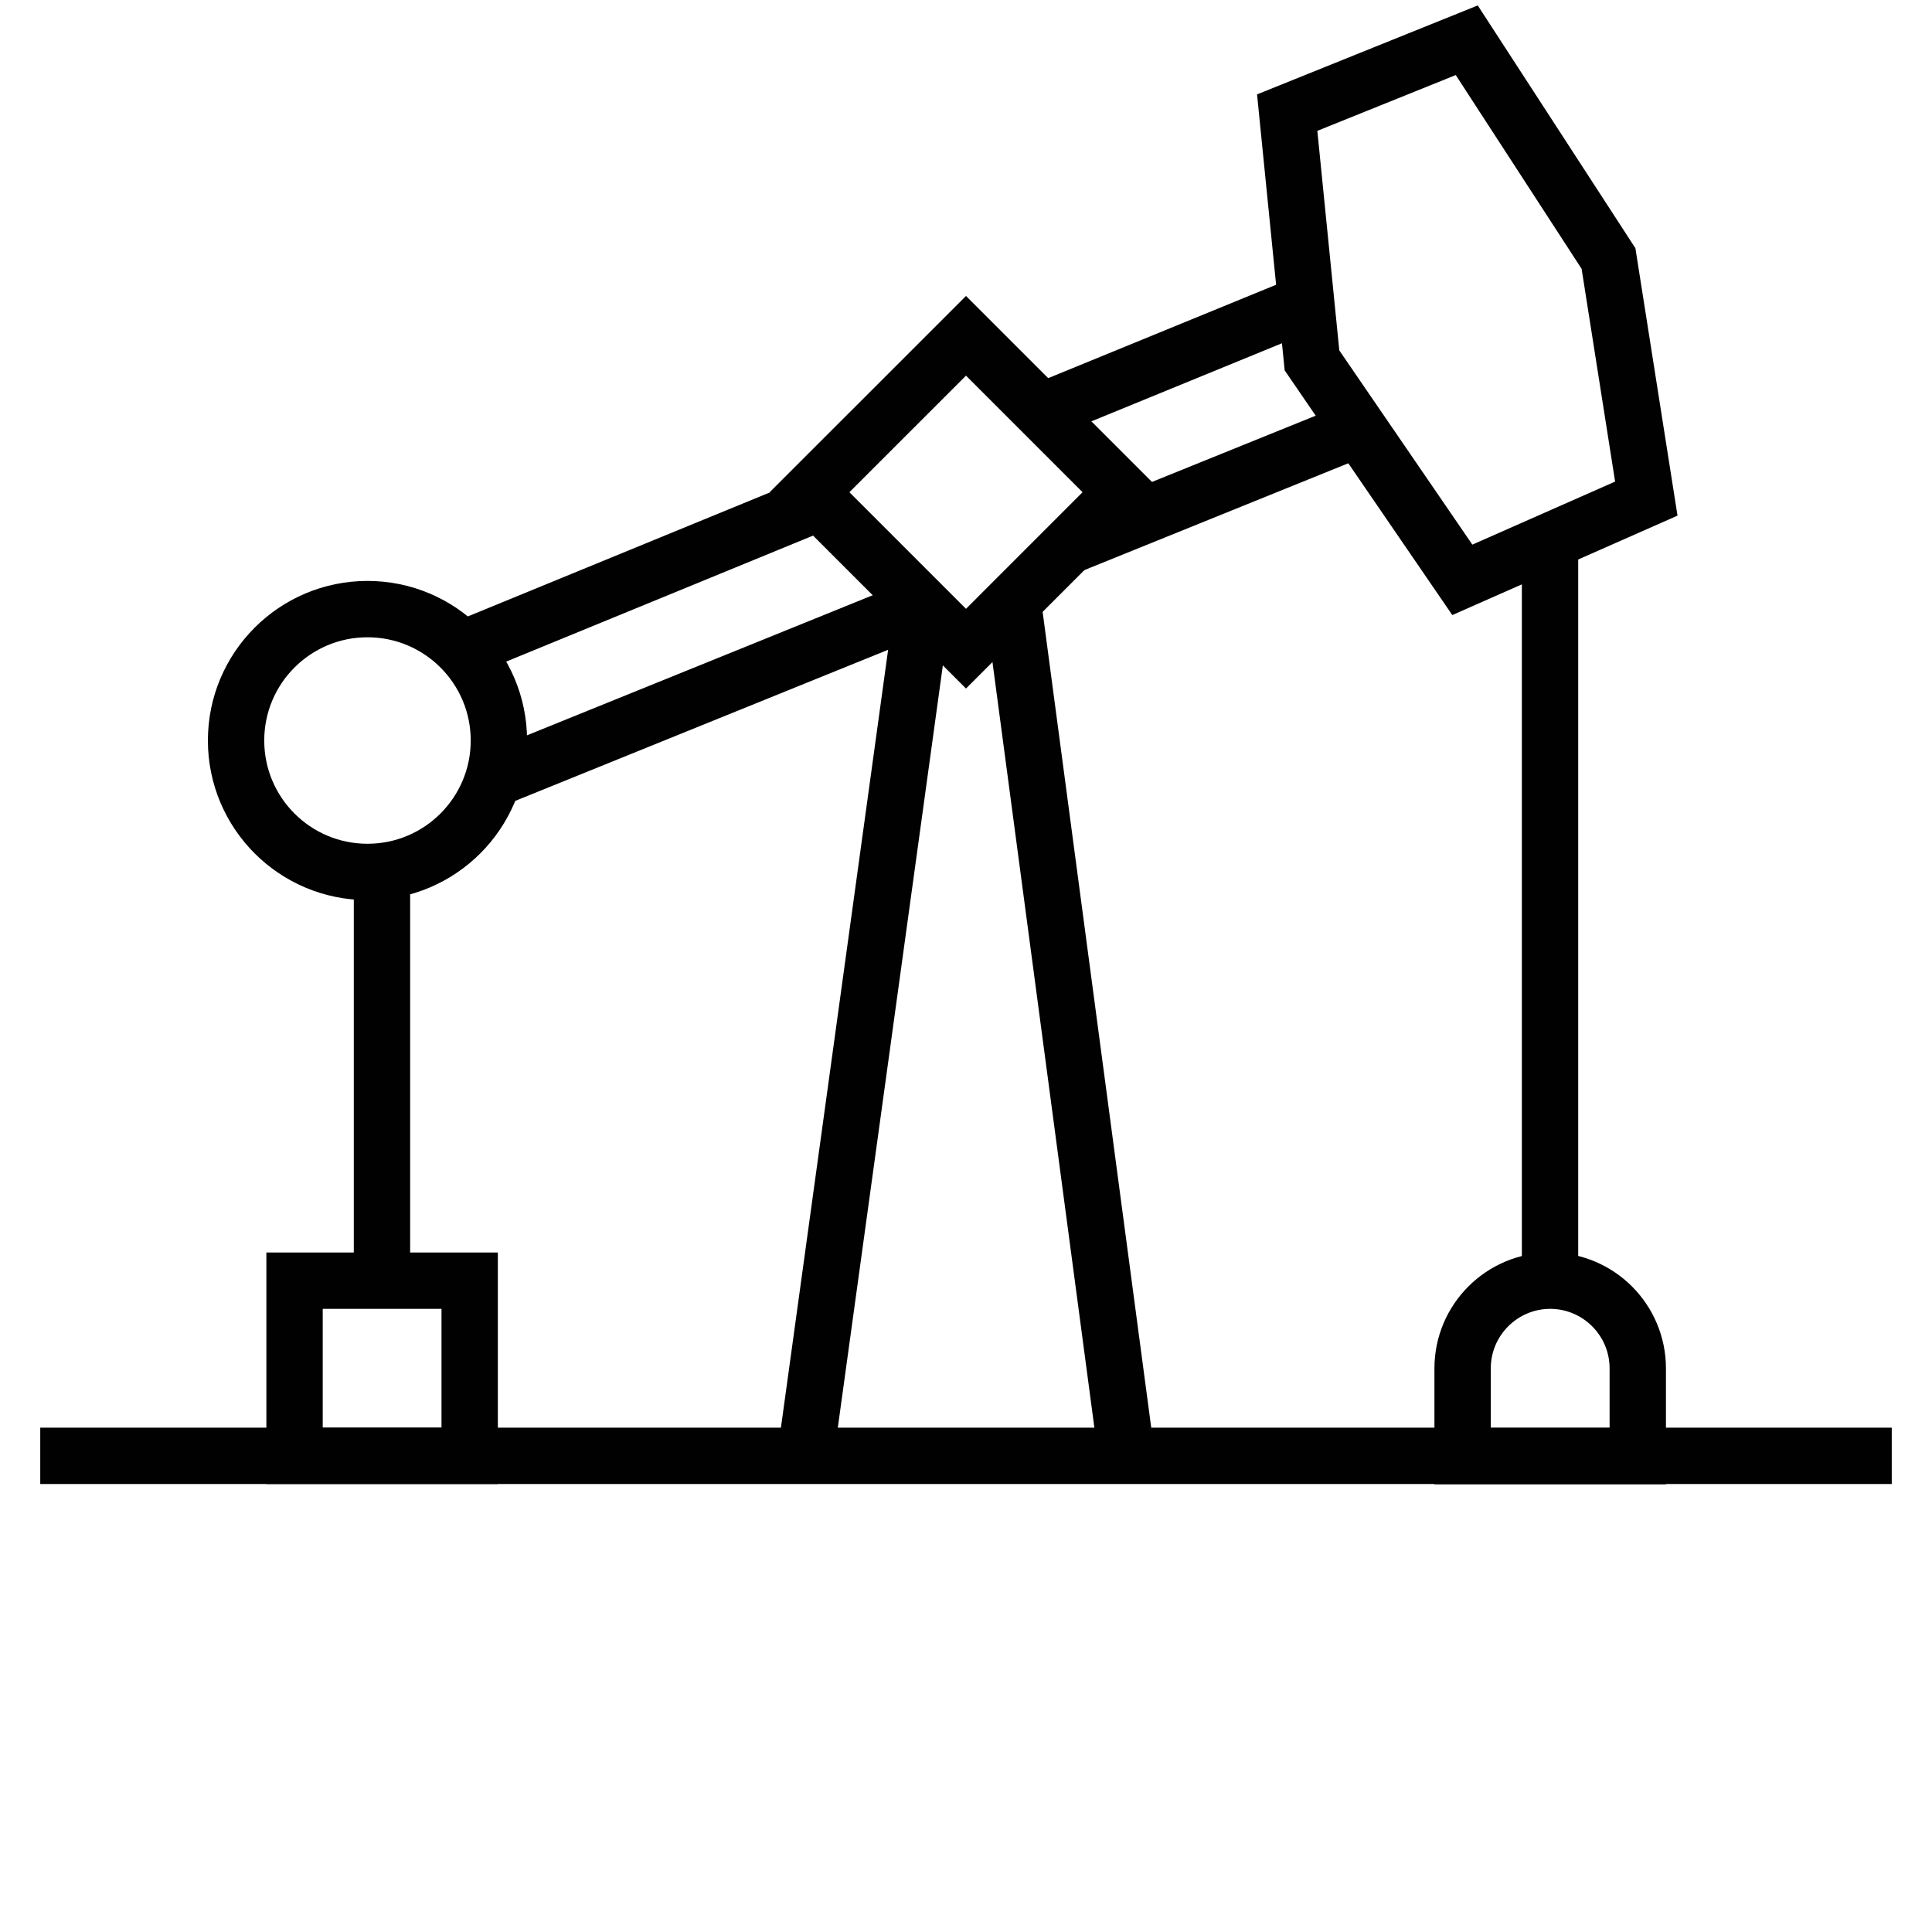
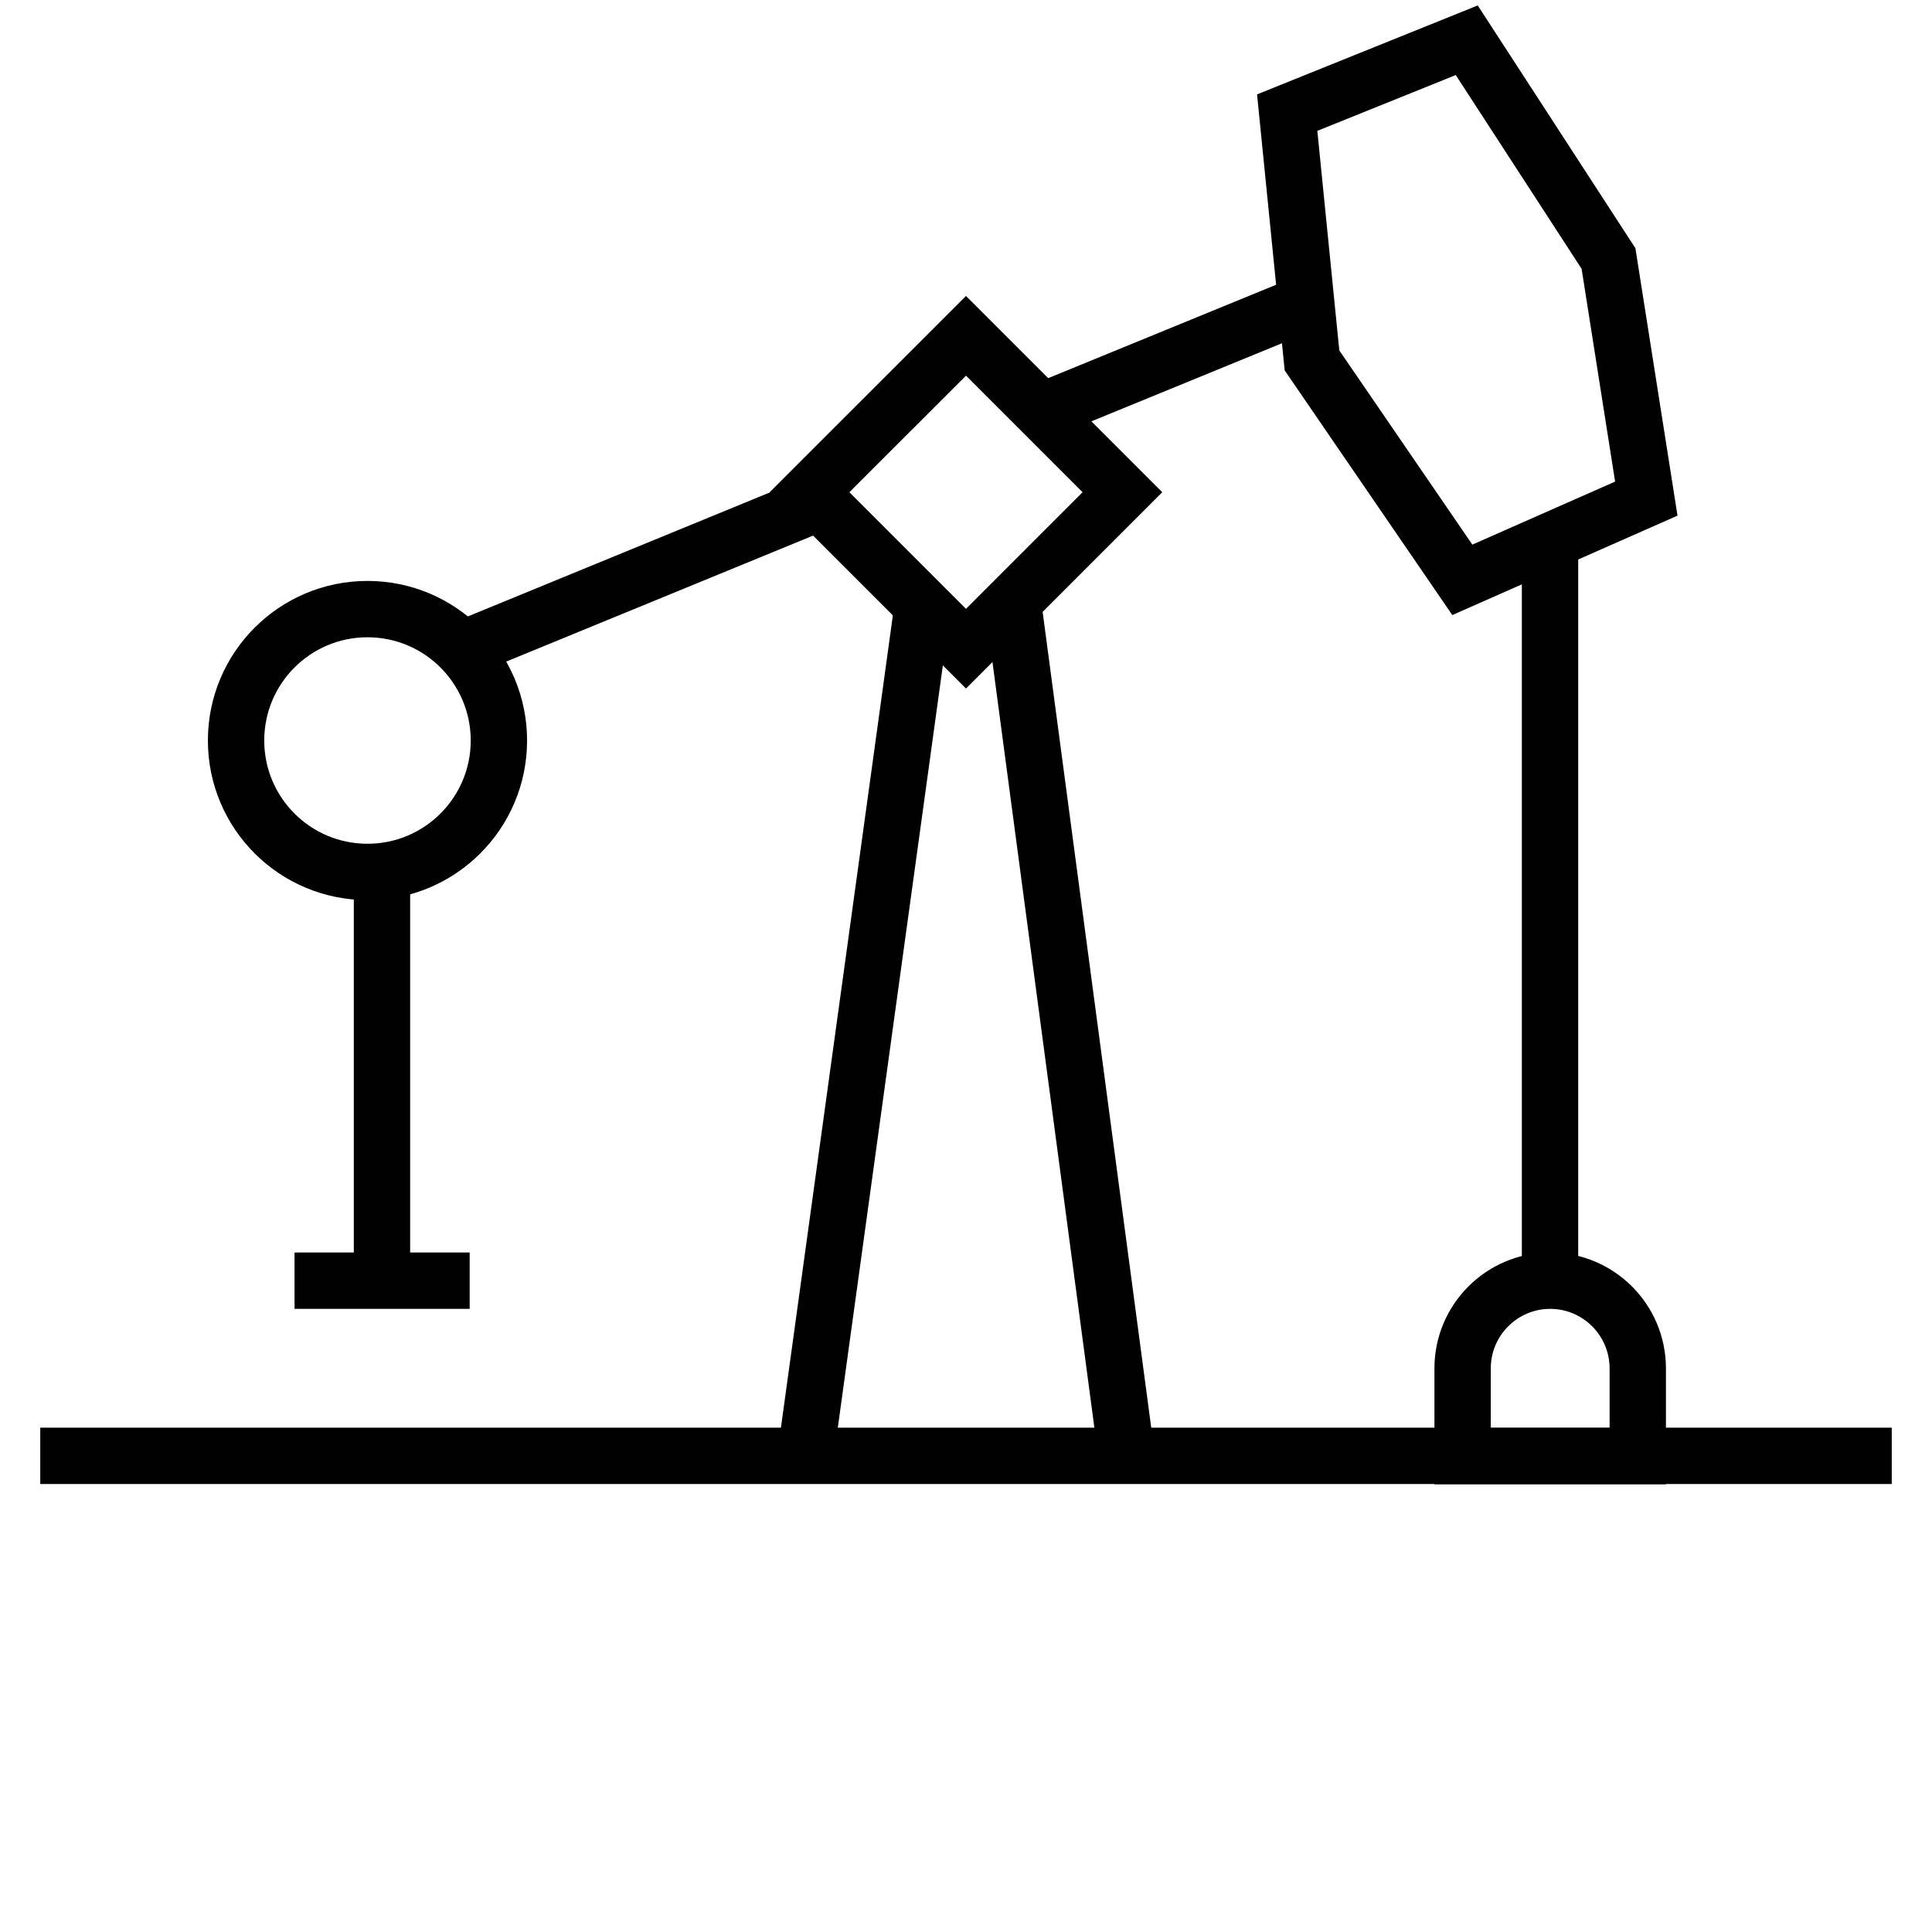
<svg xmlns="http://www.w3.org/2000/svg" width="48" height="48" viewBox="0 0 48 48" fill="none">
  <path d="M9.13 21.663C10.933 21.663 12.395 20.201 12.395 18.398C12.395 16.595 10.933 15.133 9.13 15.133C7.327 15.133 5.865 16.595 5.865 18.398C5.865 20.201 7.327 21.663 9.13 21.663Z" stroke="#010101" stroke-width="1.4" stroke-miterlimit="10" />
  <path d="M9.49 21.656V31.819" stroke="#010101" stroke-width="1.4" stroke-miterlimit="10" />
-   <path d="M11.669 31.818H7.318V36.17H11.669V31.818Z" stroke="#010101" stroke-width="1.4" stroke-miterlimit="10" />
+   <path d="M11.669 31.818H7.318H11.669V31.818Z" stroke="#010101" stroke-width="1.4" stroke-miterlimit="10" />
  <path d="M38.51 31.818C39.714 31.818 40.69 32.794 40.69 33.998V36.177H36.338V33.998C36.338 32.794 37.314 31.818 38.518 31.818H38.51Z" stroke="#010101" stroke-width="1.4" stroke-miterlimit="10" />
  <path d="M27.886 12.229L24 8.343L20.113 12.229L24 16.116L27.886 12.229Z" stroke="#010101" stroke-width="1.4" stroke-miterlimit="10" />
-   <path d="M26.433 13.614L33.433 10.781" stroke="#010101" stroke-width="1.4" stroke-miterlimit="10" />
-   <path d="M12.175 19.396L23.021 15.001" stroke="#010101" stroke-width="1.4" stroke-miterlimit="10" />
  <path d="M25.633 10.319L32.42 7.538" stroke="#010101" stroke-width="1.4" stroke-miterlimit="10" />
  <path d="M11.515 16.116L20.65 12.366" stroke="#010101" stroke-width="1.4" stroke-miterlimit="10" />
  <path d="M31.98 2.798L32.596 8.954L36.331 14.406L40.902 12.388L39.963 6.423L36.441 1L31.98 2.798Z" stroke="#010101" stroke-width="1.4" stroke-miterlimit="10" />
  <path d="M38.51 13.68V31.819" stroke="#010101" stroke-width="1.4" stroke-miterlimit="10" />
  <path d="M22.911 15.133L20.012 36.17" stroke="#010101" stroke-width="1.4" stroke-miterlimit="10" />
  <path d="M25.171 15.001L27.989 36.17" stroke="#010101" stroke-width="1.4" stroke-miterlimit="10" />
  <path d="M1 36.17H47" stroke="#010101" stroke-width="1.4" stroke-miterlimit="10" />
</svg>